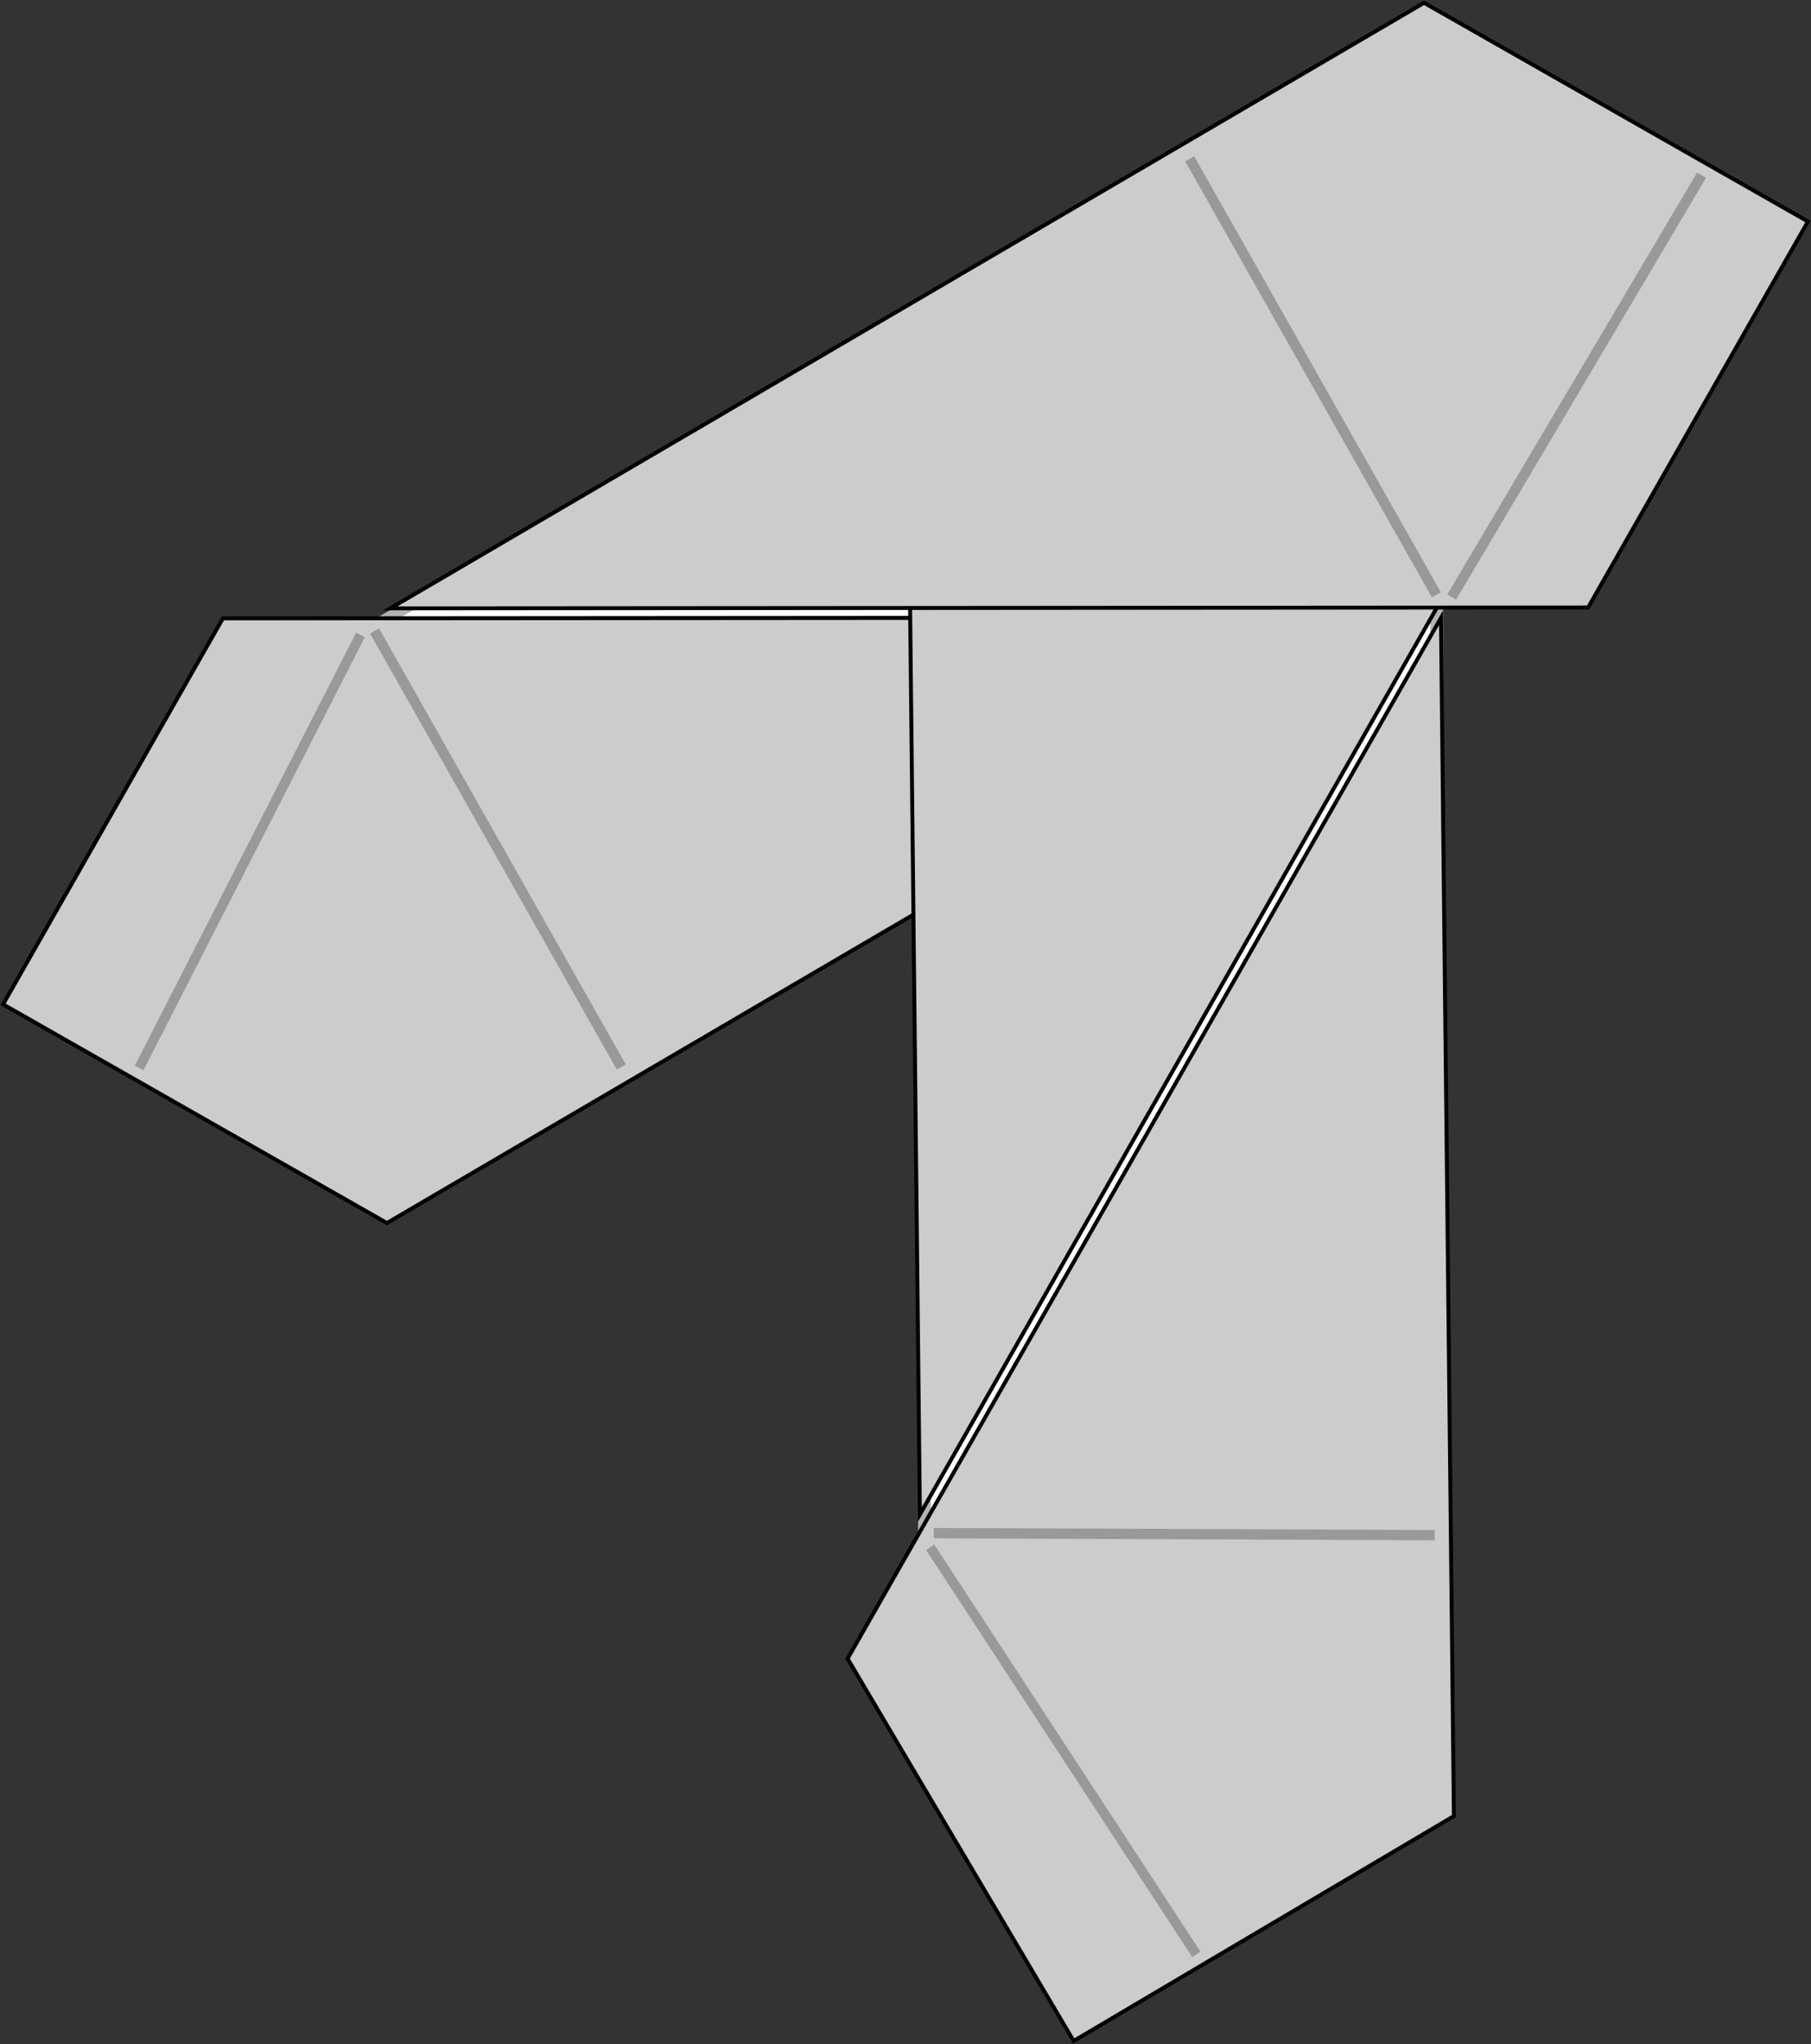
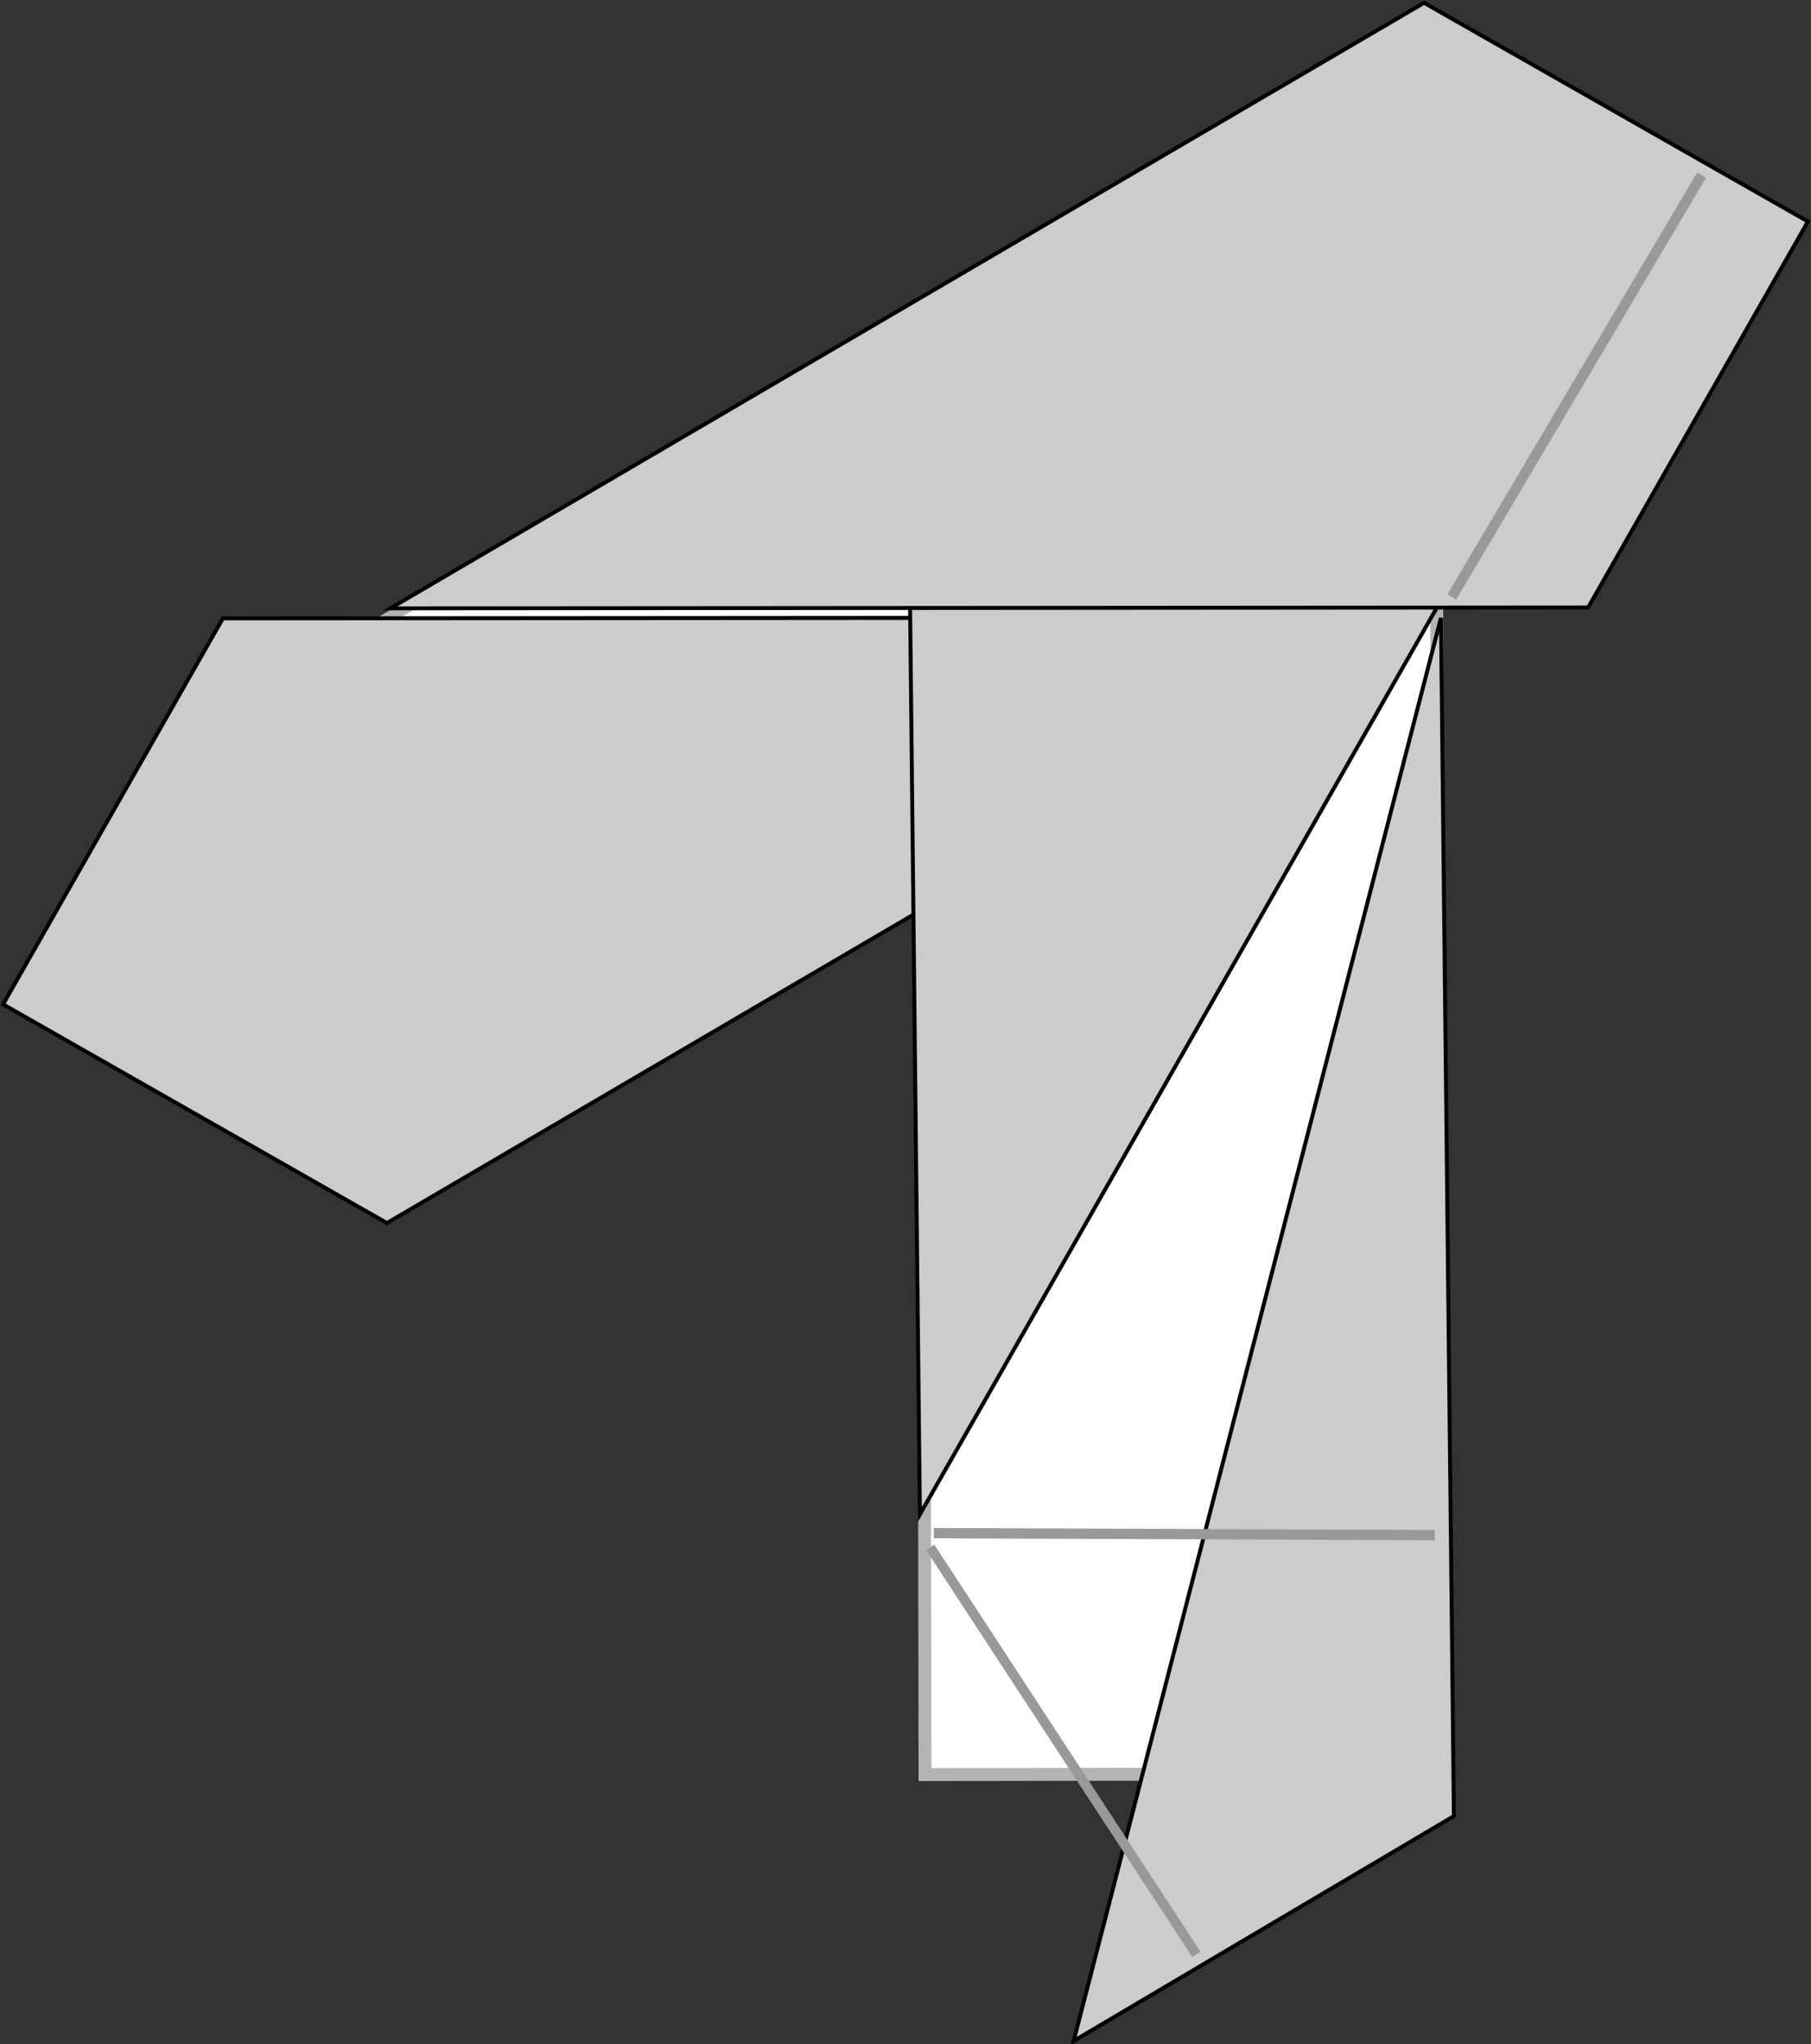
<svg xmlns="http://www.w3.org/2000/svg" xmlns:ns1="http://www.inkscape.org/namespaces/inkscape" xmlns:ns2="http://sodipodi.sourceforge.net/DTD/sodipodi-0.dtd" width="46.037mm" height="51.955mm" viewBox="0 0 46.037 51.955" version="1.1" id="svg1" ns1:version="1.4 (e7c3feb100, 2024-10-09)" ns2:docname="assembly2.svg">
  <rect x="0" y="0" width="46.037" height="51.955" fill="#333333" stroke="none" />
  <ns2:namedview id="namedview1" pagecolor="#505050" bordercolor="#ffffff" borderopacity="1" ns1:showpageshadow="0" ns1:pageopacity="0" ns1:pagecheckerboard="1" ns1:deskcolor="#505050" ns1:document-units="mm" ns1:zoom="0.71268238" ns1:cx="-21.047244" ns1:cy="214.68189" ns1:window-width="1292" ns1:window-height="991" ns1:window-x="26" ns1:window-y="23" ns1:window-maximized="0" ns1:current-layer="layer1" />
  <defs id="defs1" />
  <g ns1:label="Layer 1" ns1:groupmode="layer" id="layer1" transform="translate(-110.596,-92.34)">
    <g id="g24-0" ns1:label="assembly 2" transform="translate(95.25,-82.517)">
      <g id="g5-5-9-61-71-7-3-4" transform="rotate(-90,134.227,168.887)" ns1:label="lower socket" style="display:inline">
        <rect style="display:inline;fill:#ffffff;stroke:#b3b3b3;stroke-width:0.295" id="rect23-7-2" width="29.836" height="11.758" x="101.797" y="-67.502" transform="rotate(59.982)" />
        <path id="path19-0-6-2-5-7-2-6-7" style="fill:#cccccc;stroke:#000000;stroke-width:0.1;stroke-dasharray:none" d="M 107.334,66.816 92.119,40.44 H 80.89 v 11.288 z" transform="matrix(-0.495,0.869,0.869,0.495,107.63,-40.227)" />
-         <path style="fill:none;stroke:#999999;stroke-width:0.262;stroke-dasharray:none;stroke-dashoffset:0" d="m 110.37,54.02 11.082,-6.272" id="path17-2-1-1-5-7" ns2:nodetypes="cc" transform="translate(-9.232,11.78)" />
-         <path style="fill:none;stroke:#999999;stroke-width:0.25;stroke-dasharray:none;stroke-dashoffset:0" d="m 101.115,53.543 11.006,5.627" id="path17-2-1-9-7-5-6-5" ns2:nodetypes="cc" />
      </g>
      <g id="g17-3-26-0-3-9" transform="rotate(-150.265,102.2,141.491)" ns1:label="assembley">
        <rect style="fill:#ffffff;stroke:#b3b3b3;stroke-width:0.328" id="rect23-9-2" width="33.131" height="13.057" x="95.219" y="-81.747" transform="rotate(60.17)" />
        <g id="g5-5-9-61-71-7-0-5" transform="translate(8.91,-12.149)" ns1:label="lower">
-           <path id="path19-0-6-2-5-7-2-8-4" style="fill:#cccccc;stroke:#000000;stroke-width:0.1;stroke-dasharray:none" d="M 107.334,66.816 92.119,40.44 H 80.89 v 11.288 z" transform="matrix(-0.495,0.869,0.869,0.495,107.63,-40.227)" />
+           <path id="path19-0-6-2-5-7-2-8-4" style="fill:#cccccc;stroke:#000000;stroke-width:0.1;stroke-dasharray:none" d="M 107.334,66.816 92.119,40.44 H 80.89 z" transform="matrix(-0.495,0.869,0.869,0.495,107.63,-40.227)" />
          <path style="fill:none;stroke:#999999;stroke-width:0.262;stroke-dasharray:none;stroke-dashoffset:0" d="m 110.37,54.02 11.082,-6.272" id="path17-2-1-1-8-0" ns2:nodetypes="cc" transform="translate(-9.232,11.78)" />
          <path style="fill:none;stroke:#999999;stroke-width:0.25;stroke-dasharray:none;stroke-dashoffset:0" d="m 101.115,53.543 11.006,5.627" id="path17-2-1-9-7-5-5-5" ns2:nodetypes="cc" />
        </g>
        <g id="g5-5-9-61-71-7-9-0-9" transform="rotate(180,117.118,66.869)" ns1:label="upper">
          <path id="path19-0-6-2-5-7-2-4-96-4" style="display:inline;fill:#cccccc;stroke:#000000;stroke-width:0.1;stroke-dasharray:none" d="M 107.334,66.816 92.119,40.44 H 80.89 v 11.288 z" transform="matrix(-0.495,0.869,0.869,0.495,107.63,-40.227)" />
          <path style="fill:none;stroke:#999999;stroke-width:0.262;stroke-dasharray:none;stroke-dashoffset:0" d="m 110.37,54.02 11.082,-6.272" id="path17-2-1-1-9-3-6" ns2:nodetypes="cc" transform="translate(-9.232,11.78)" />
          <path style="fill:none;stroke:#999999;stroke-width:0.262;stroke-dasharray:none;stroke-dashoffset:0" d="m 121.961,74.599 10.721,6.351" id="path17-2-1-9-7-85-9" ns2:nodetypes="cc" transform="rotate(180,117.118,66.869)" />
        </g>
      </g>
      <g id="g5-5-9-61-71-7-9-3-4" transform="rotate(90,16.817,94.572)" ns1:label="upper socket" style="display:inline;opacity:1">
        <path id="path19-0-6-2-5-7-2-4-9-8" style="fill:#cccccc;stroke:#000000;stroke-width:0.1;stroke-dasharray:none" d="M 107.334,66.816 92.119,40.44 H 80.89 v 11.288 z" transform="matrix(-0.495,0.869,0.869,0.495,107.63,-40.227)" />
-         <path style="fill:none;stroke:#999999;stroke-width:0.262;stroke-dasharray:none;stroke-dashoffset:0" d="m 110.37,54.02 11.082,-6.272" id="path17-2-1-1-9-4-1" ns2:nodetypes="cc" transform="translate(-9.232,11.78)" />
        <path style="fill:none;stroke:#999999;stroke-width:0.262;stroke-dasharray:none;stroke-dashoffset:0" d="m 121.961,74.599 10.721,6.351" id="path17-2-1-9-7-8-2" ns2:nodetypes="cc" transform="rotate(180,117.118,66.869)" />
      </g>
    </g>
  </g>
</svg>